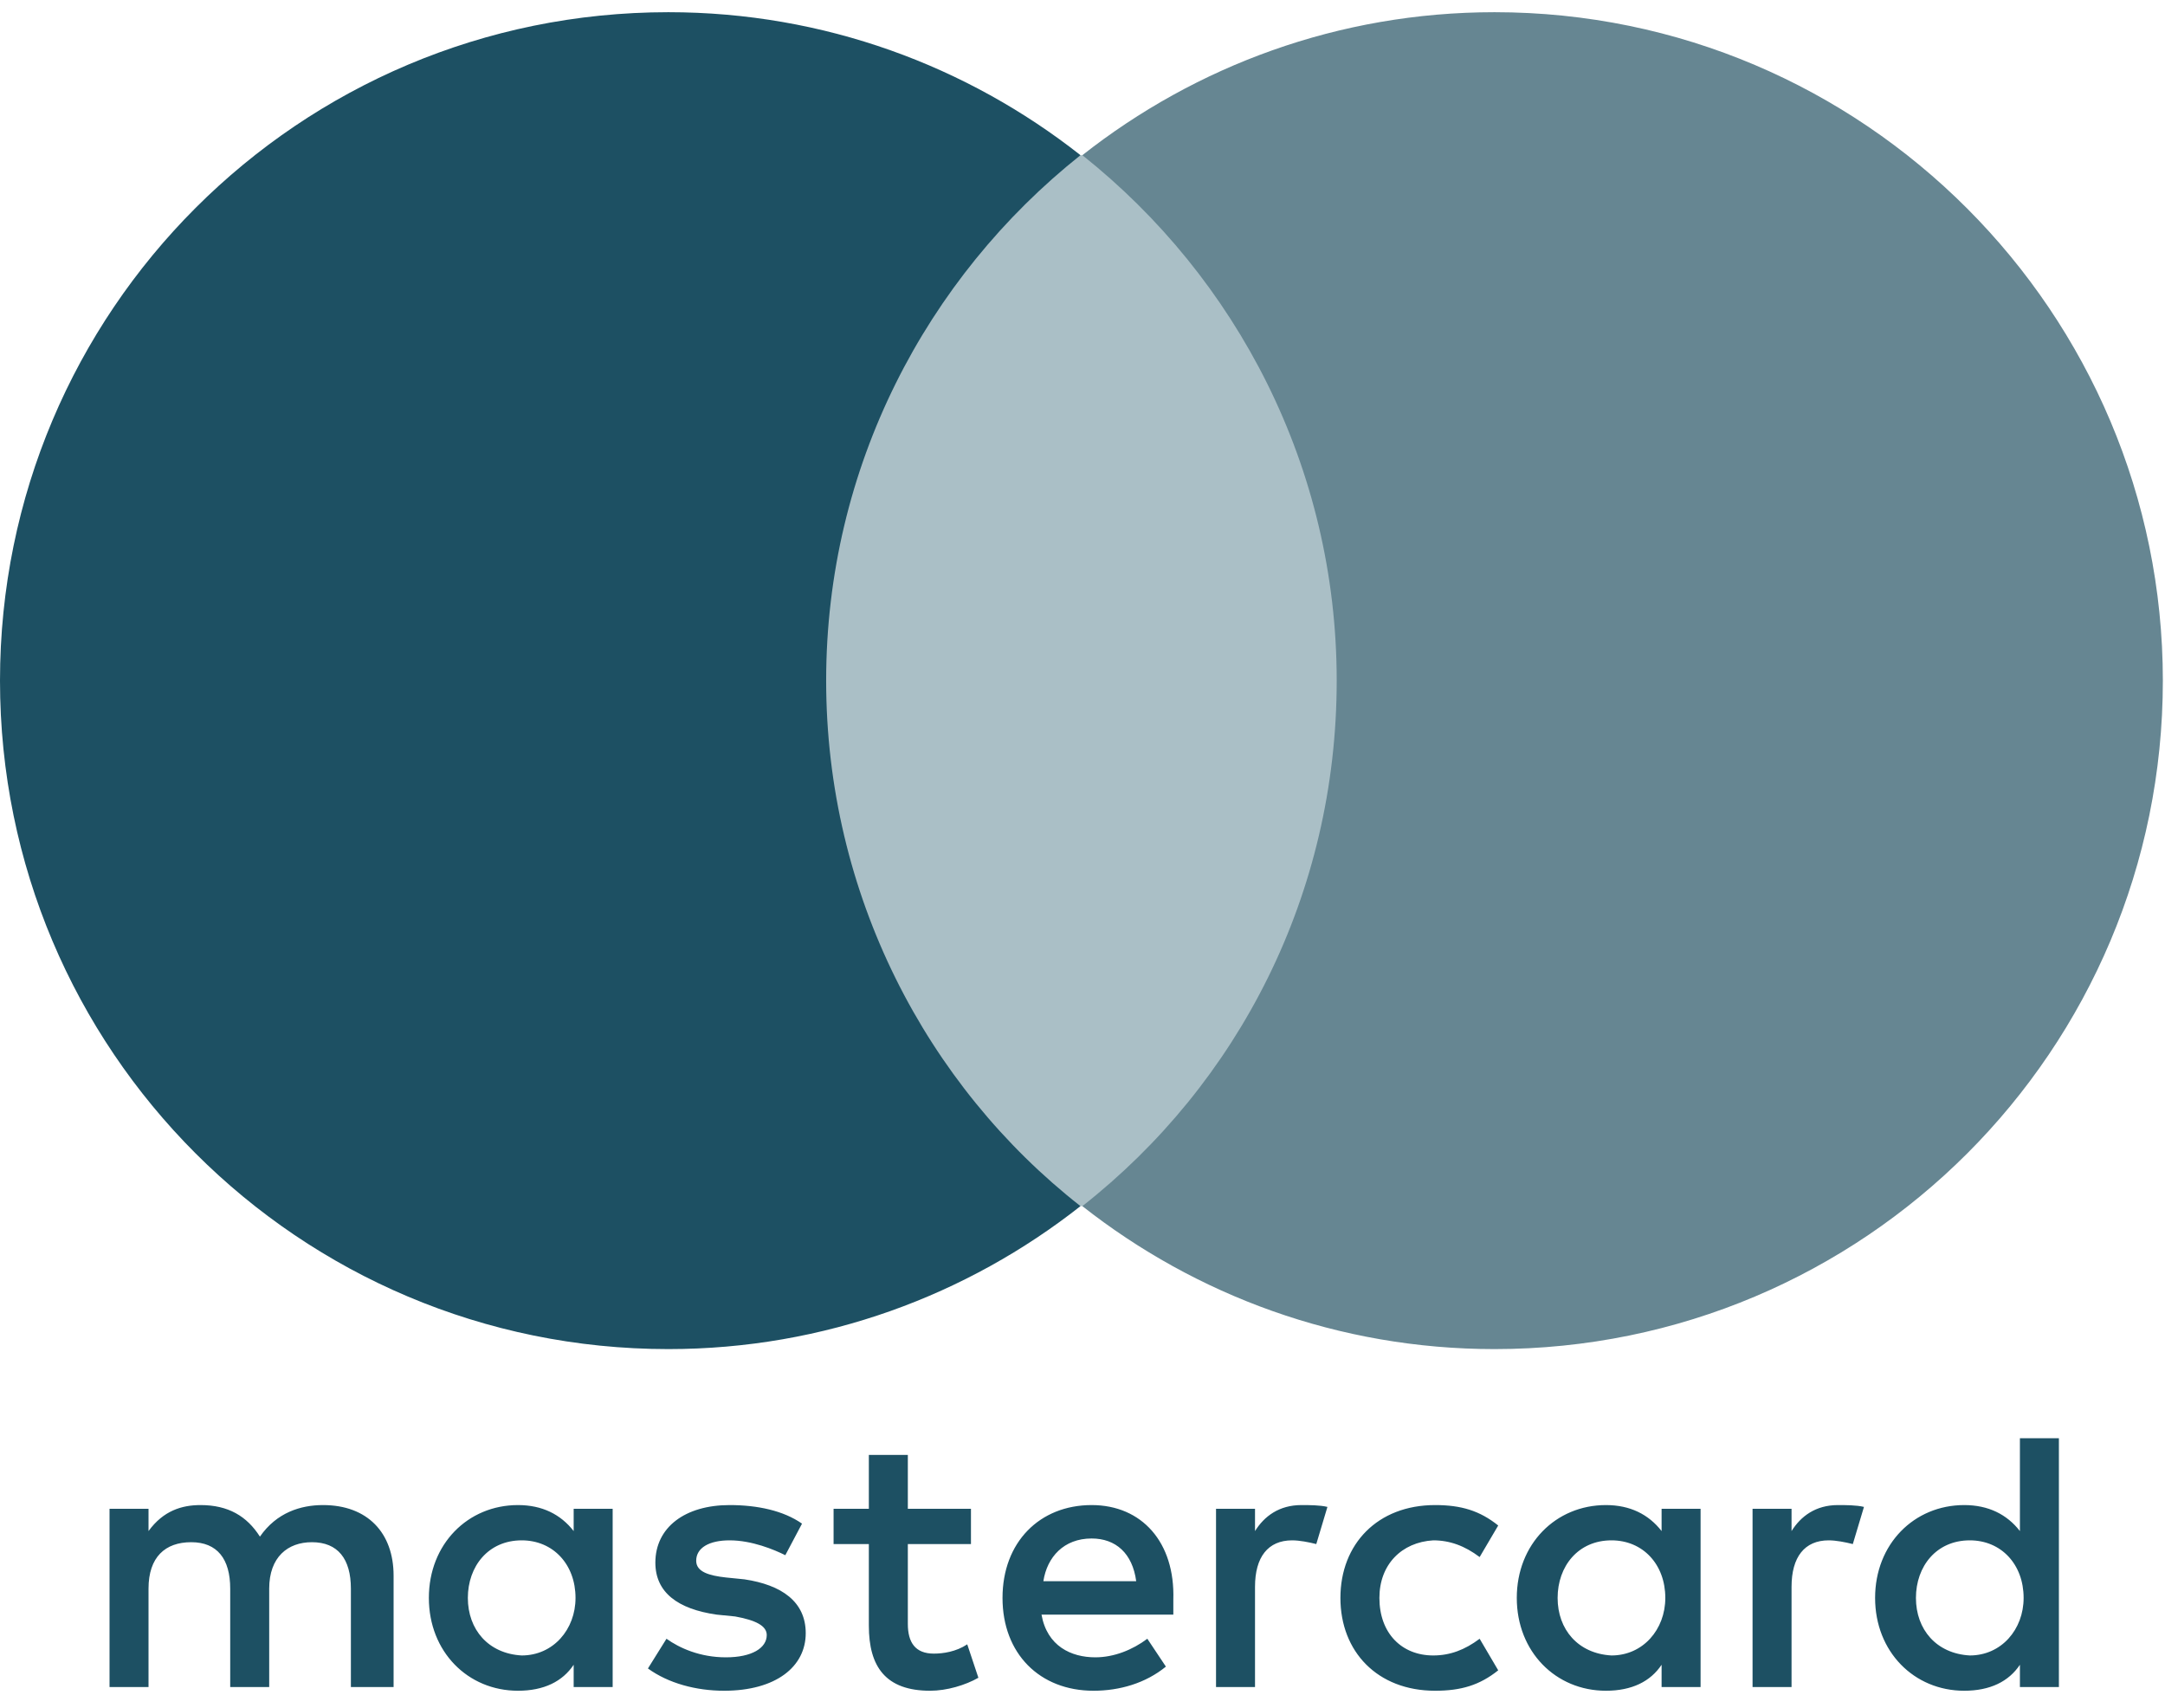
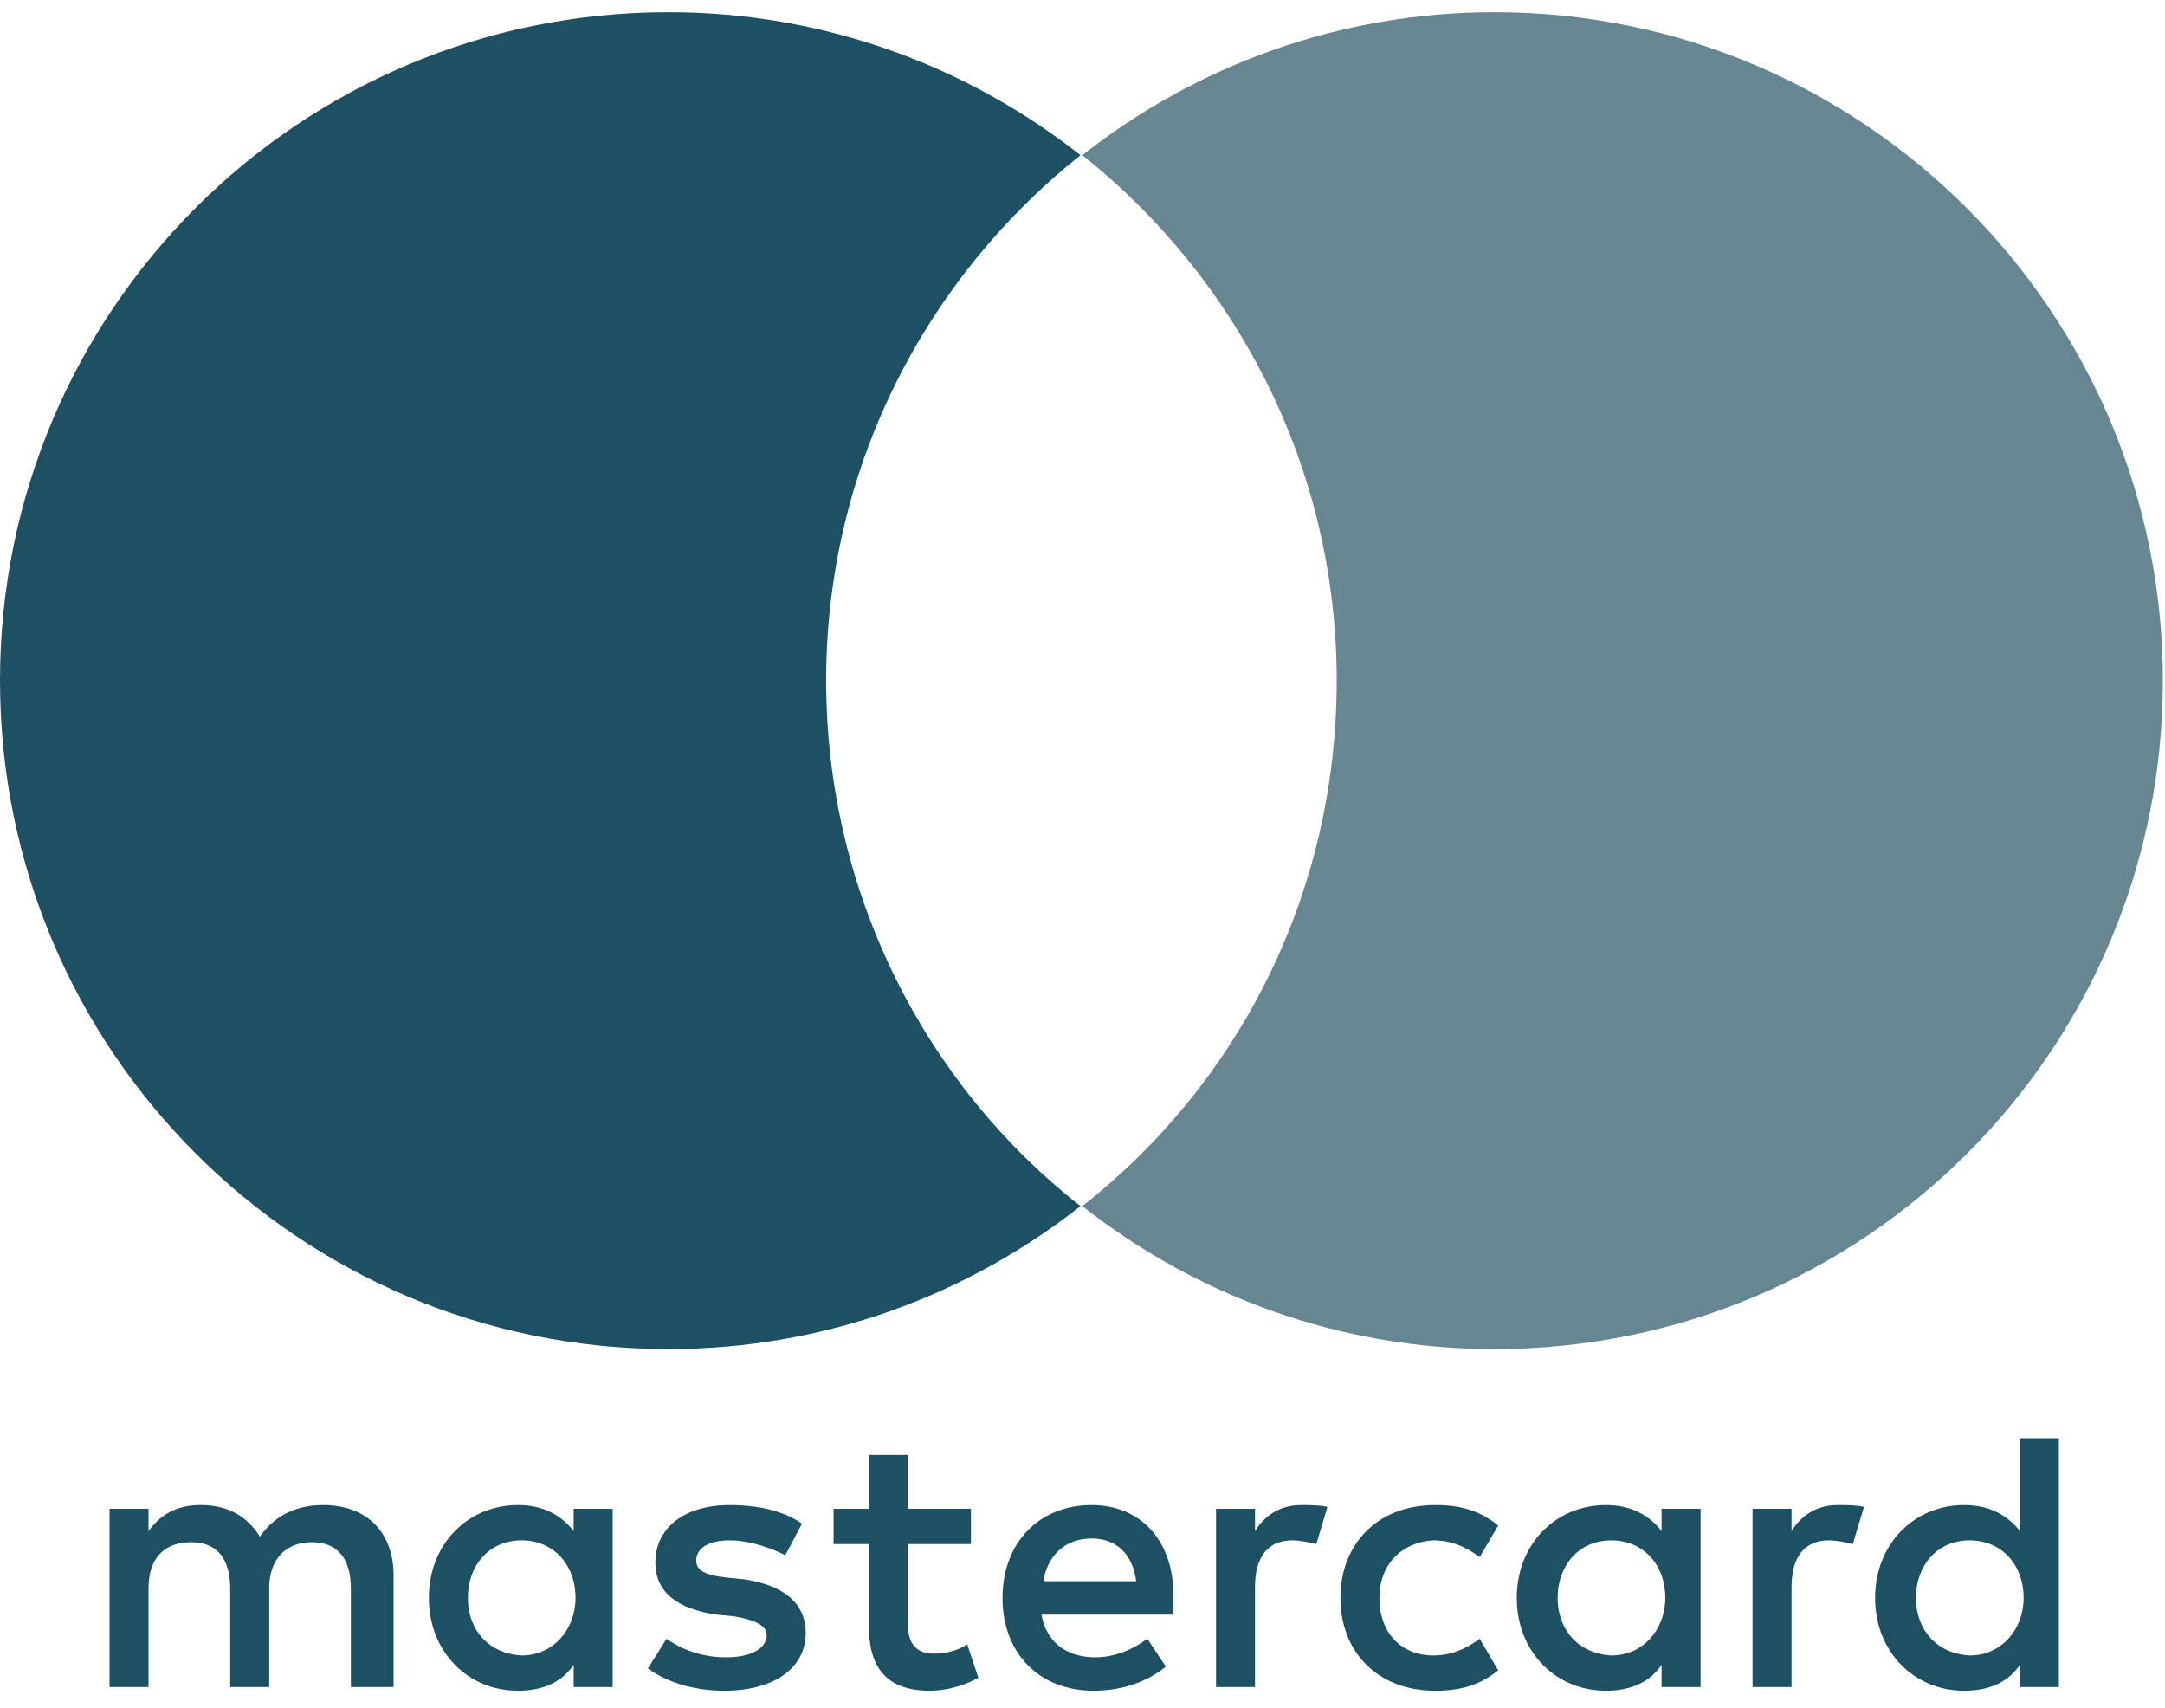
<svg xmlns="http://www.w3.org/2000/svg" width="123" height="97" viewBox="0 0 123 97" fill="none">
  <path d="M22.361 95.831V89.503C22.361 87.077 20.884 85.495 18.353 85.495C17.087 85.495 15.716 85.917 14.767 87.288C14.028 86.128 12.973 85.495 11.391 85.495C10.336 85.495 9.282 85.811 8.438 86.972V85.706H6.223V95.831H8.438V90.241C8.438 88.448 9.387 87.604 10.864 87.604C12.341 87.604 13.079 88.554 13.079 90.241V95.831H15.294V90.241C15.294 88.448 16.349 87.604 17.72 87.604C19.196 87.604 19.935 88.554 19.935 90.241V95.831H22.361ZM55.163 85.706H51.577V82.647H49.362V85.706H47.358V87.71H49.362V92.351C49.362 94.671 50.312 96.042 52.843 96.042C53.792 96.042 54.847 95.726 55.585 95.304L54.952 93.406C54.319 93.827 53.581 93.933 53.054 93.933C51.999 93.933 51.577 93.3 51.577 92.245V87.71H55.163V85.706ZM73.938 85.495C72.672 85.495 71.828 86.128 71.301 86.972V85.706H69.086V95.831H71.301V90.136C71.301 88.448 72.039 87.499 73.41 87.499C73.832 87.499 74.36 87.604 74.782 87.71L75.415 85.6C74.993 85.495 74.36 85.495 73.938 85.495ZM45.565 86.55C44.51 85.811 43.034 85.495 41.452 85.495C38.92 85.495 37.233 86.76 37.233 88.765C37.233 90.452 38.498 91.401 40.713 91.718L41.768 91.823C42.928 92.034 43.561 92.351 43.561 92.878C43.561 93.616 42.717 94.144 41.241 94.144C39.764 94.144 38.604 93.616 37.865 93.089L36.811 94.777C37.971 95.62 39.553 96.042 41.135 96.042C44.089 96.042 45.776 94.671 45.776 92.773C45.776 90.98 44.405 90.03 42.295 89.714L41.241 89.608C40.291 89.503 39.553 89.292 39.553 88.659C39.553 87.921 40.291 87.499 41.452 87.499C42.717 87.499 43.983 88.026 44.616 88.343L45.565 86.55ZM104.42 85.495C103.154 85.495 102.311 86.128 101.783 86.972V85.706H99.568V95.831H101.783V90.136C101.783 88.448 102.522 87.499 103.893 87.499C104.315 87.499 104.842 87.604 105.264 87.71L105.897 85.6C105.475 85.495 104.842 85.495 104.42 85.495ZM76.153 90.769C76.153 93.827 78.262 96.042 81.532 96.042C83.009 96.042 84.063 95.726 85.118 94.882L84.063 93.089C83.22 93.722 82.376 94.038 81.427 94.038C79.633 94.038 78.368 92.773 78.368 90.769C78.368 88.87 79.633 87.604 81.427 87.499C82.376 87.499 83.22 87.815 84.063 88.448L85.118 86.655C84.063 85.811 83.009 85.495 81.532 85.495C78.262 85.495 76.153 87.71 76.153 90.769ZM96.615 90.769V85.706H94.4V86.972C93.662 86.022 92.607 85.495 91.236 85.495C88.388 85.495 86.173 87.71 86.173 90.769C86.173 93.827 88.388 96.042 91.236 96.042C92.712 96.042 93.767 95.515 94.4 94.566V95.831H96.615V90.769ZM88.493 90.769C88.493 88.975 89.654 87.499 91.552 87.499C93.345 87.499 94.611 88.87 94.611 90.769C94.611 92.562 93.345 94.038 91.552 94.038C89.654 93.933 88.493 92.562 88.493 90.769ZM62.019 85.495C59.066 85.495 56.956 87.604 56.956 90.769C56.956 93.933 59.066 96.042 62.125 96.042C63.601 96.042 65.078 95.62 66.238 94.671L65.183 93.089C64.34 93.722 63.285 94.144 62.23 94.144C60.859 94.144 59.488 93.511 59.171 91.718H66.66V90.874C66.766 87.604 64.867 85.495 62.019 85.495ZM62.019 87.393C63.39 87.393 64.34 88.237 64.551 89.819H59.277C59.488 88.448 60.437 87.393 62.019 87.393ZM116.972 90.769V81.698H114.757V86.972C114.018 86.022 112.964 85.495 111.592 85.495C108.745 85.495 106.53 87.71 106.53 90.769C106.53 93.827 108.745 96.042 111.592 96.042C113.069 96.042 114.124 95.515 114.757 94.566V95.831H116.972V90.769ZM108.85 90.769C108.85 88.975 110.01 87.499 111.909 87.499C113.702 87.499 114.968 88.87 114.968 90.769C114.968 92.562 113.702 94.038 111.909 94.038C110.01 93.933 108.85 92.562 108.85 90.769ZM34.807 90.769V85.706H32.592V86.972C31.853 86.022 30.799 85.495 29.427 85.495C26.58 85.495 24.365 87.71 24.365 90.769C24.365 93.827 26.58 96.042 29.427 96.042C30.904 96.042 31.959 95.515 32.592 94.566V95.831H34.807V90.769ZM26.58 90.769C26.58 88.975 27.74 87.499 29.638 87.499C31.431 87.499 32.697 88.87 32.697 90.769C32.697 92.562 31.431 94.038 29.638 94.038C27.74 93.933 26.58 92.562 26.58 90.769Z" fill="#1D5063" />
-   <path d="M78.051 8.815H44.827V68.514H78.051V8.815Z" fill="#AABFC6" />
  <path d="M46.936 38.664C46.936 26.535 52.632 15.776 61.386 8.815C54.952 3.752 46.831 0.693 37.971 0.693C16.981 0.693 0 17.675 0 38.664C0 59.654 16.981 76.635 37.971 76.635C46.831 76.635 54.952 73.576 61.386 68.514C52.632 61.658 46.936 50.794 46.936 38.664Z" fill="#1D5063" />
  <path d="M122.878 38.664C122.878 59.654 105.897 76.635 84.907 76.635C76.047 76.635 67.926 73.576 61.492 68.514C70.352 61.552 75.942 50.794 75.942 38.664C75.942 26.535 70.246 15.776 61.492 8.815C67.926 3.752 76.047 0.693 84.907 0.693C105.897 0.693 122.878 17.78 122.878 38.664Z" fill="#668692" />
</svg>